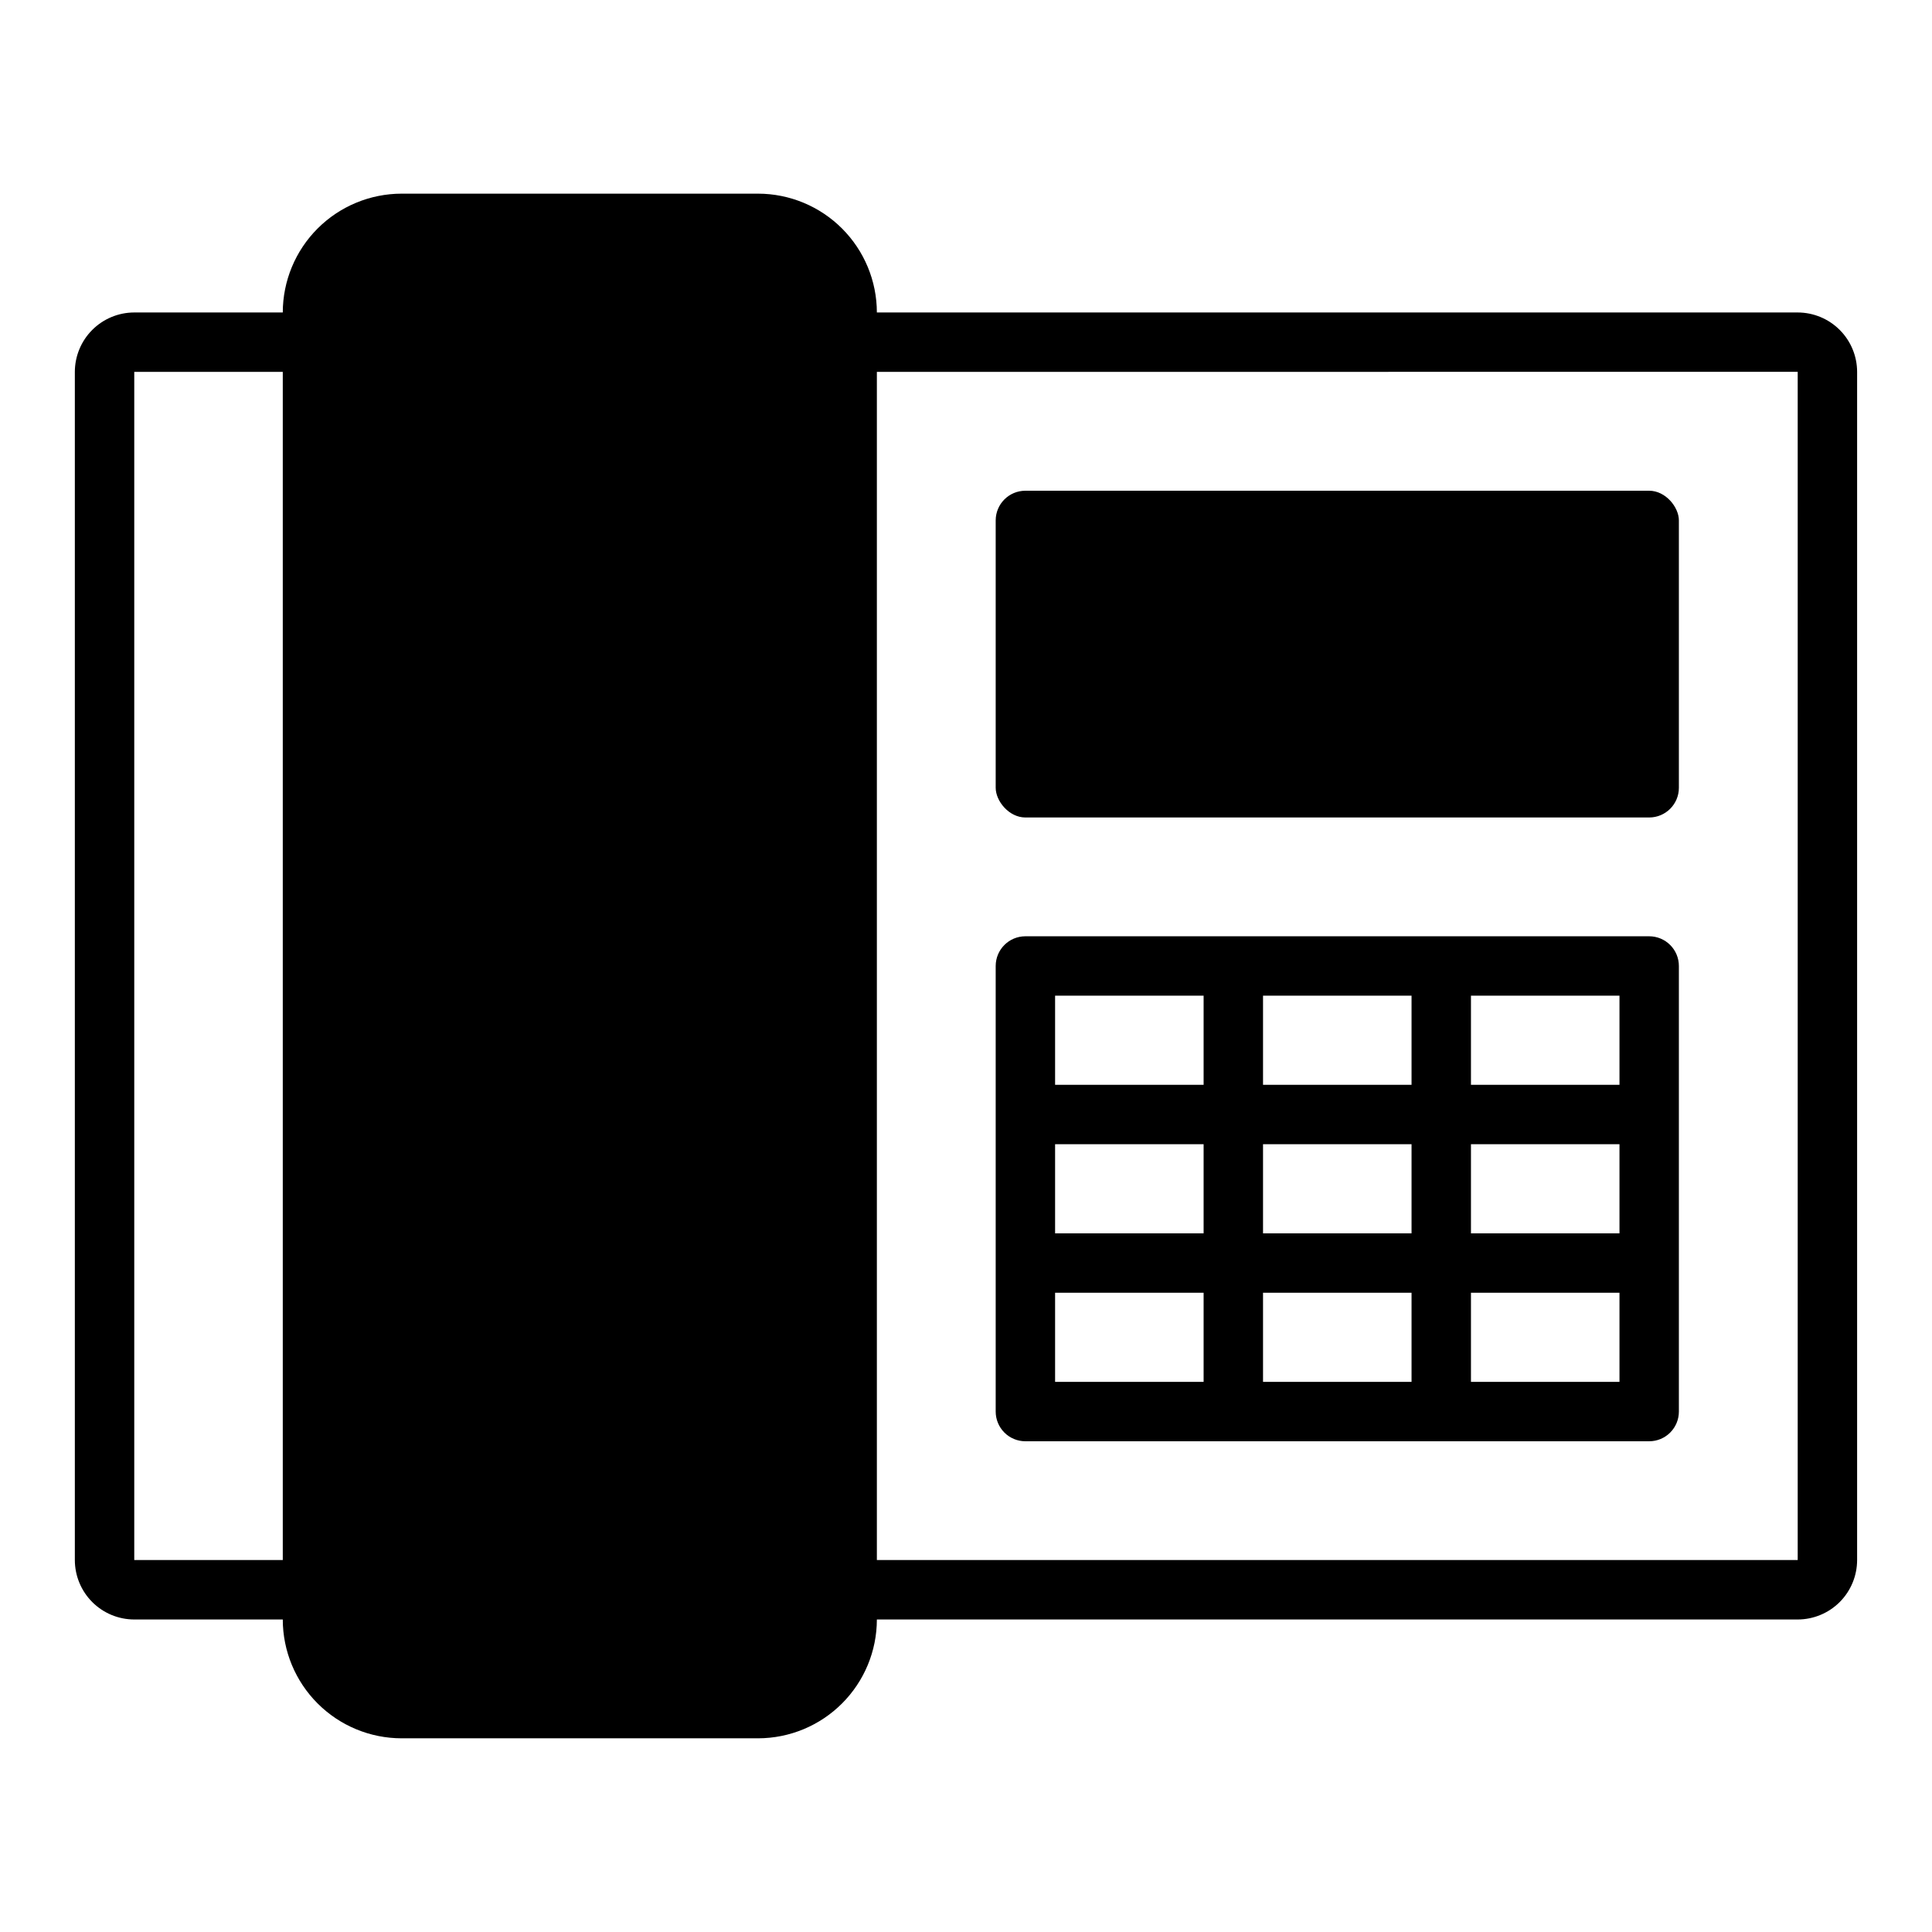
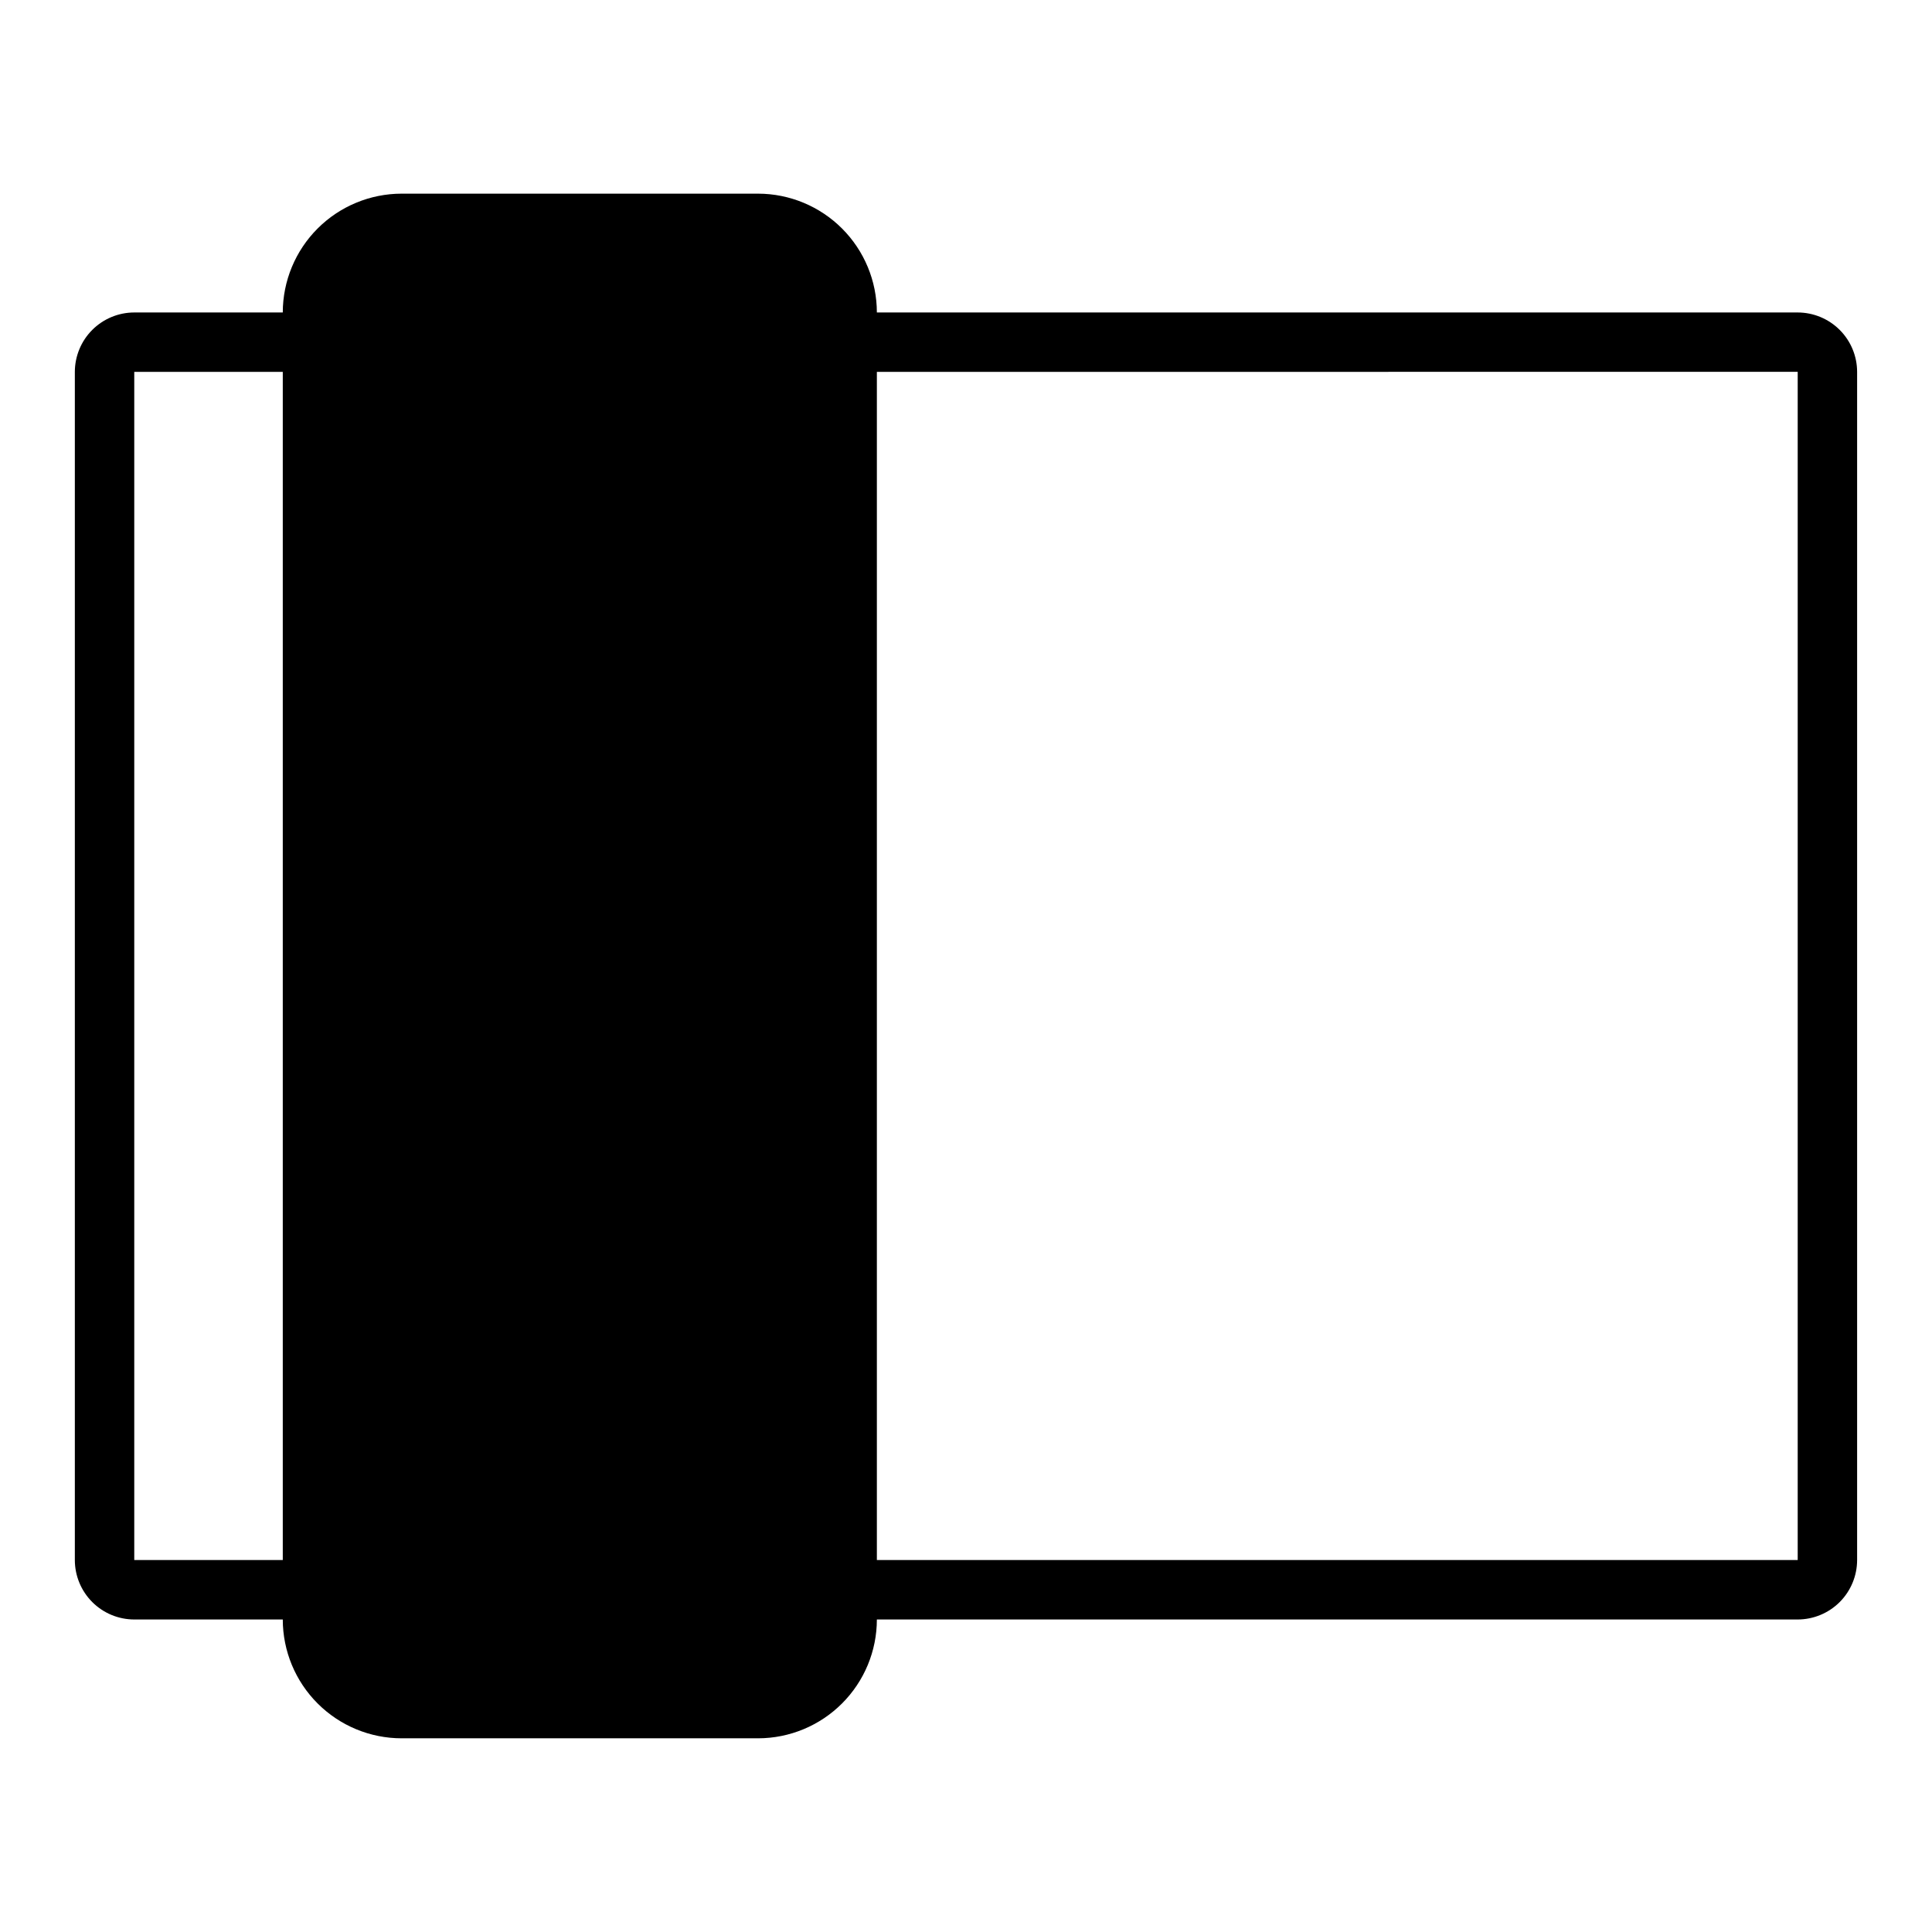
<svg xmlns="http://www.w3.org/2000/svg" fill="#000000" width="800px" height="800px" version="1.1" viewBox="144 144 512 512">
  <g>
    <path d="m620.41 226.81h-244.03c-0.008-8.348-3.332-16.352-9.234-22.254-5.902-5.902-13.906-9.223-22.254-9.234h-94.465c-8.348 0.012-16.352 3.332-22.254 9.234-5.902 5.902-9.223 13.906-9.234 22.254h-39.359c-4.176 0.004-8.176 1.664-11.129 4.617-2.949 2.953-4.609 6.953-4.617 11.129v314.88c0.008 4.176 1.668 8.176 4.617 11.129 2.953 2.953 6.953 4.613 11.129 4.617h39.359c0.008 8.348 3.328 16.352 9.234 22.254 5.902 5.906 13.906 9.227 22.254 9.234h94.465c8.348-0.008 16.352-3.328 22.254-9.234 5.906-5.902 9.227-13.906 9.234-22.254h244.03c4.176-0.008 8.176-1.668 11.129-4.617 2.949-2.953 4.609-6.953 4.617-11.129v-314.88c-0.004-4.176-1.664-8.176-4.617-11.129-2.953-2.949-6.953-4.609-11.129-4.617zm-401.47 330.62h-39.359v-314.88h39.359zm401.47 0h-244.03v-314.88l244.03-0.012z" />
-     <path d="m415.74 274.05h165.31c4.348 0 7.871 4.348 7.871 7.871v70.848c0 4.348-3.523 7.871-7.871 7.871h-165.31c-4.348 0-7.871-4.348-7.871-7.871v-70.848c0-4.348 3.523-7.871 7.871-7.871z" />
-     <path d="m415.74 525.95h165.31c2.09 0 4.09-0.828 5.566-2.305 1.477-1.477 2.305-3.477 2.305-5.566v-118.08c0-2.09-0.828-4.09-2.305-5.566-1.477-1.477-3.477-2.309-5.566-2.309h-165.31c-4.348 0-7.871 3.527-7.871 7.875v118.08c0 2.09 0.828 4.09 2.305 5.566 1.477 1.477 3.481 2.305 5.566 2.305zm118.08-118.08h39.359v23.617h-39.359zm0 39.359h39.359v23.617h-39.359zm0 39.359h39.359v23.617h-39.359zm-55.105-78.719h39.359v23.617h-39.359zm0 39.359h39.359v23.617h-39.359zm0 39.359h39.359v23.617h-39.359zm-55.105-78.719h39.359v23.617h-39.359zm0 39.359h39.359v23.617h-39.359zm0 39.359h39.359v23.617h-39.359z" />
  </g>
</svg>